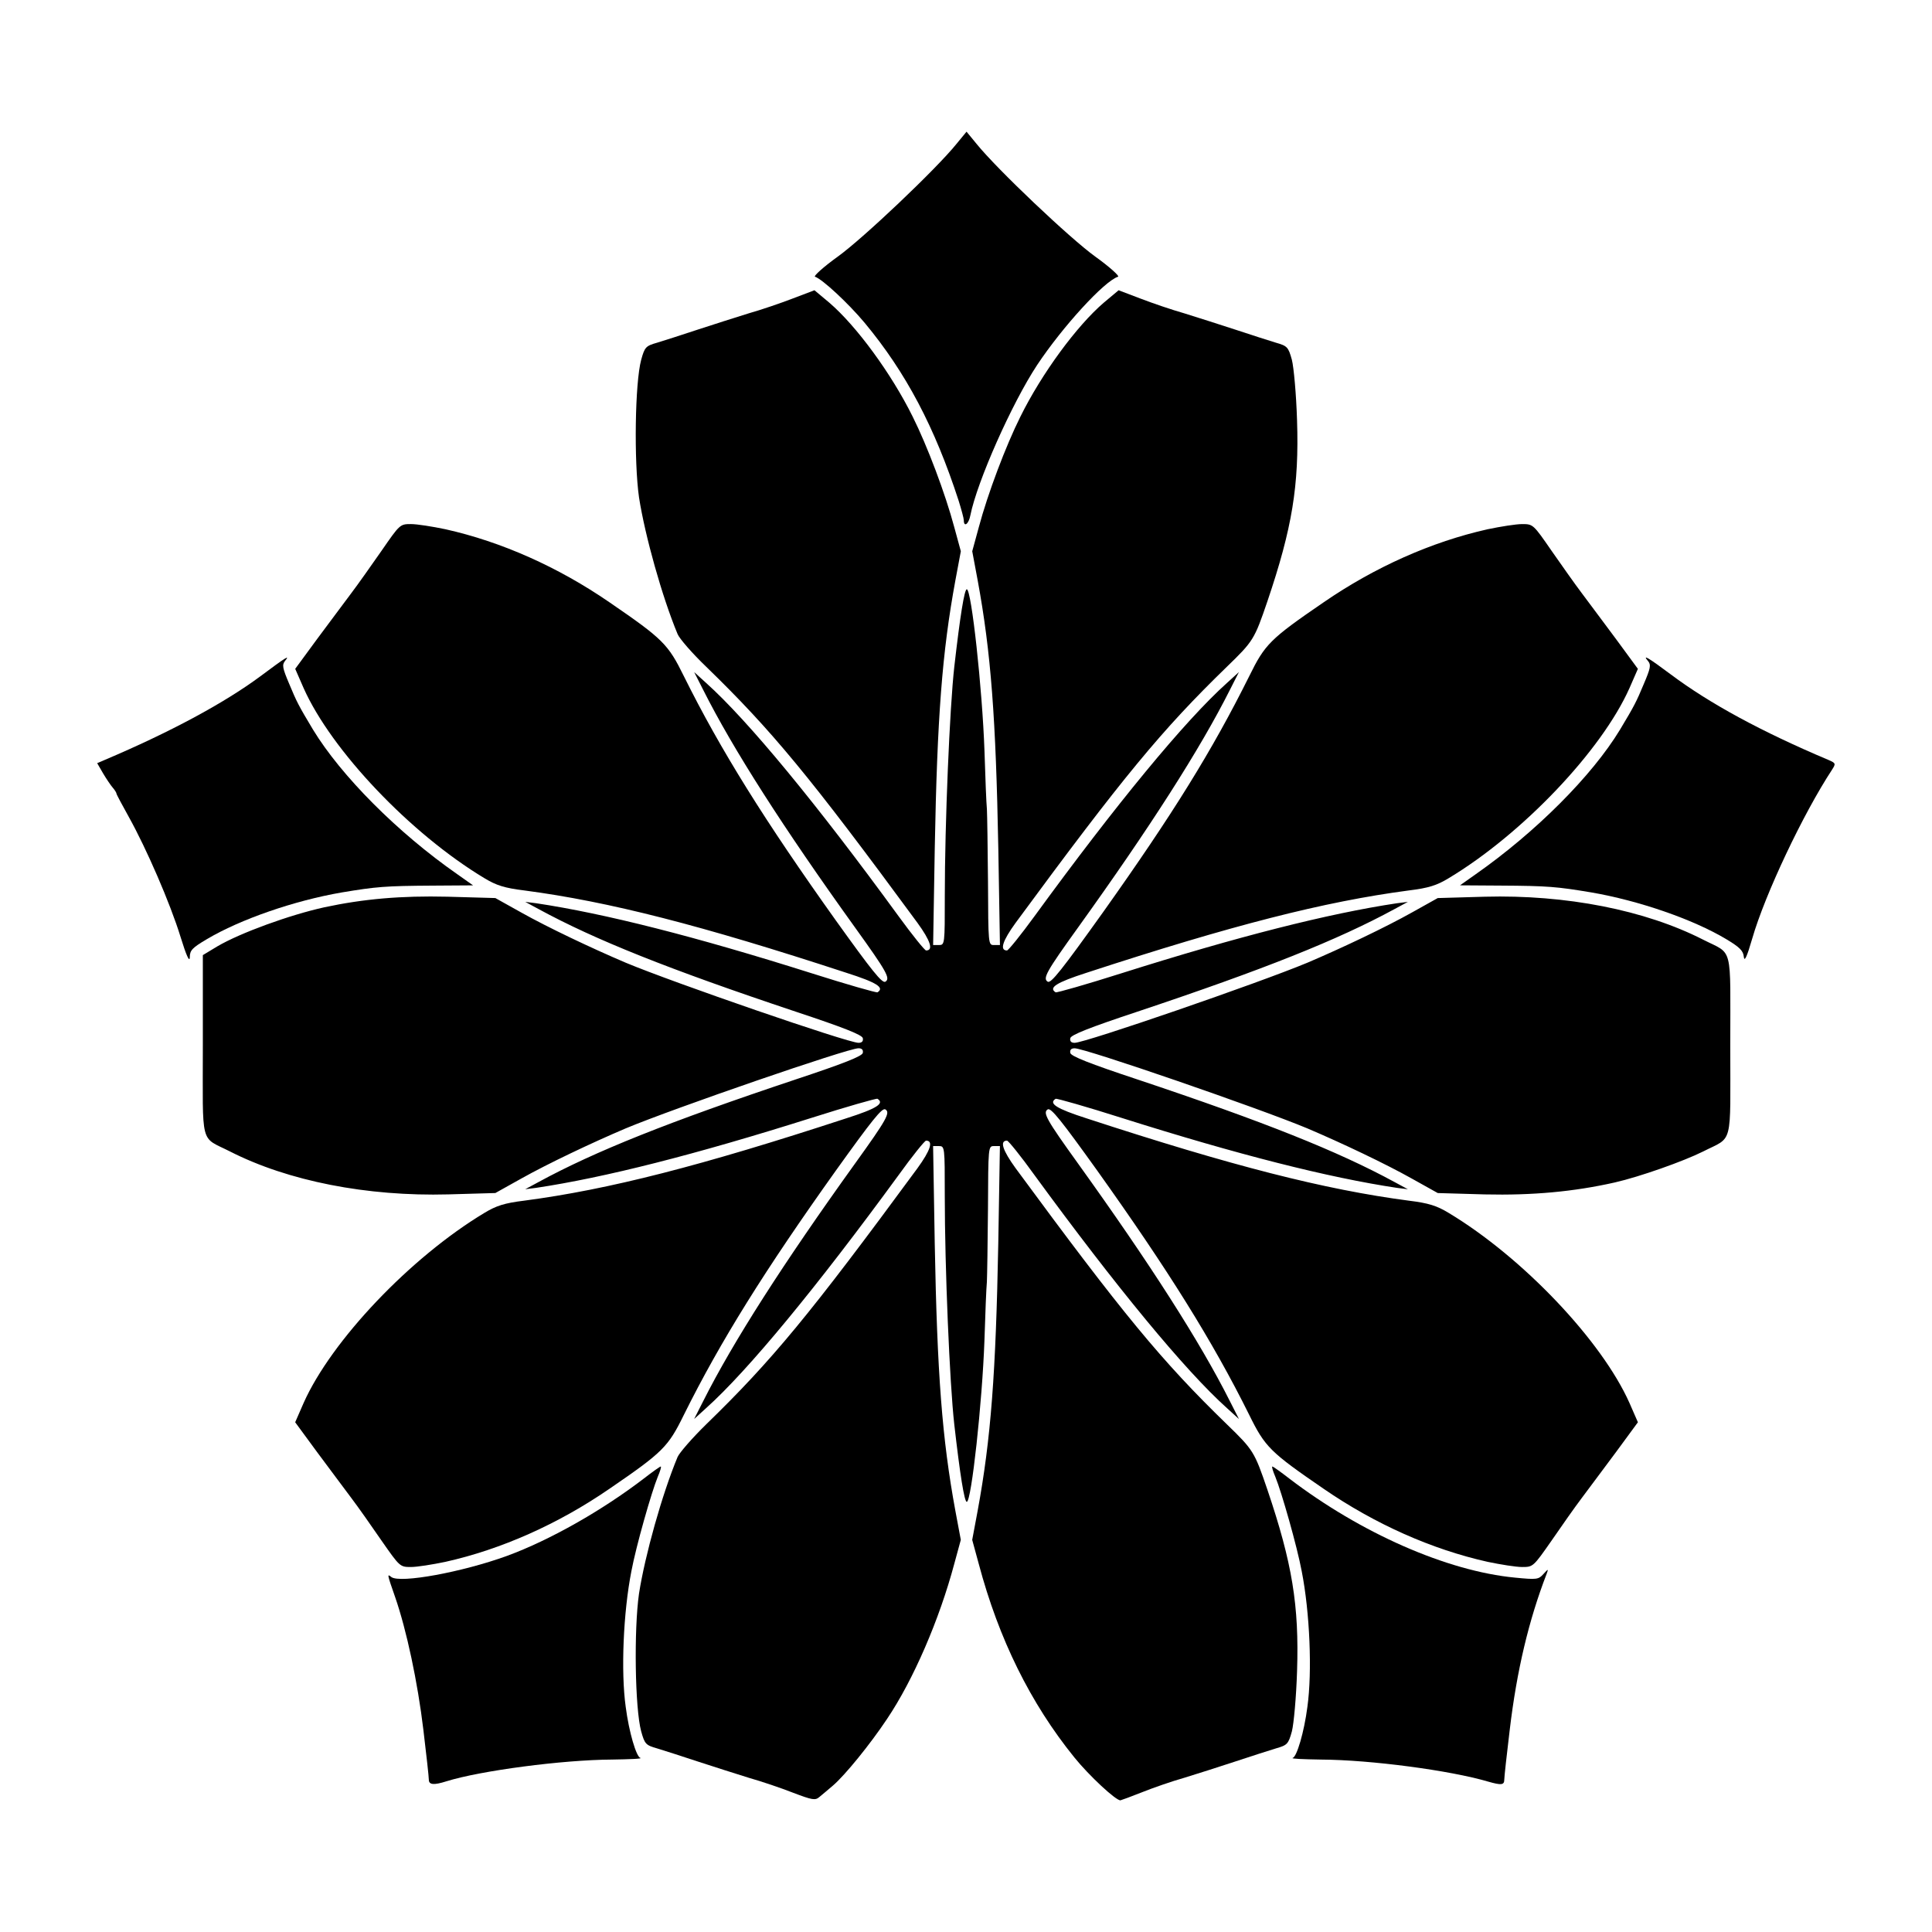
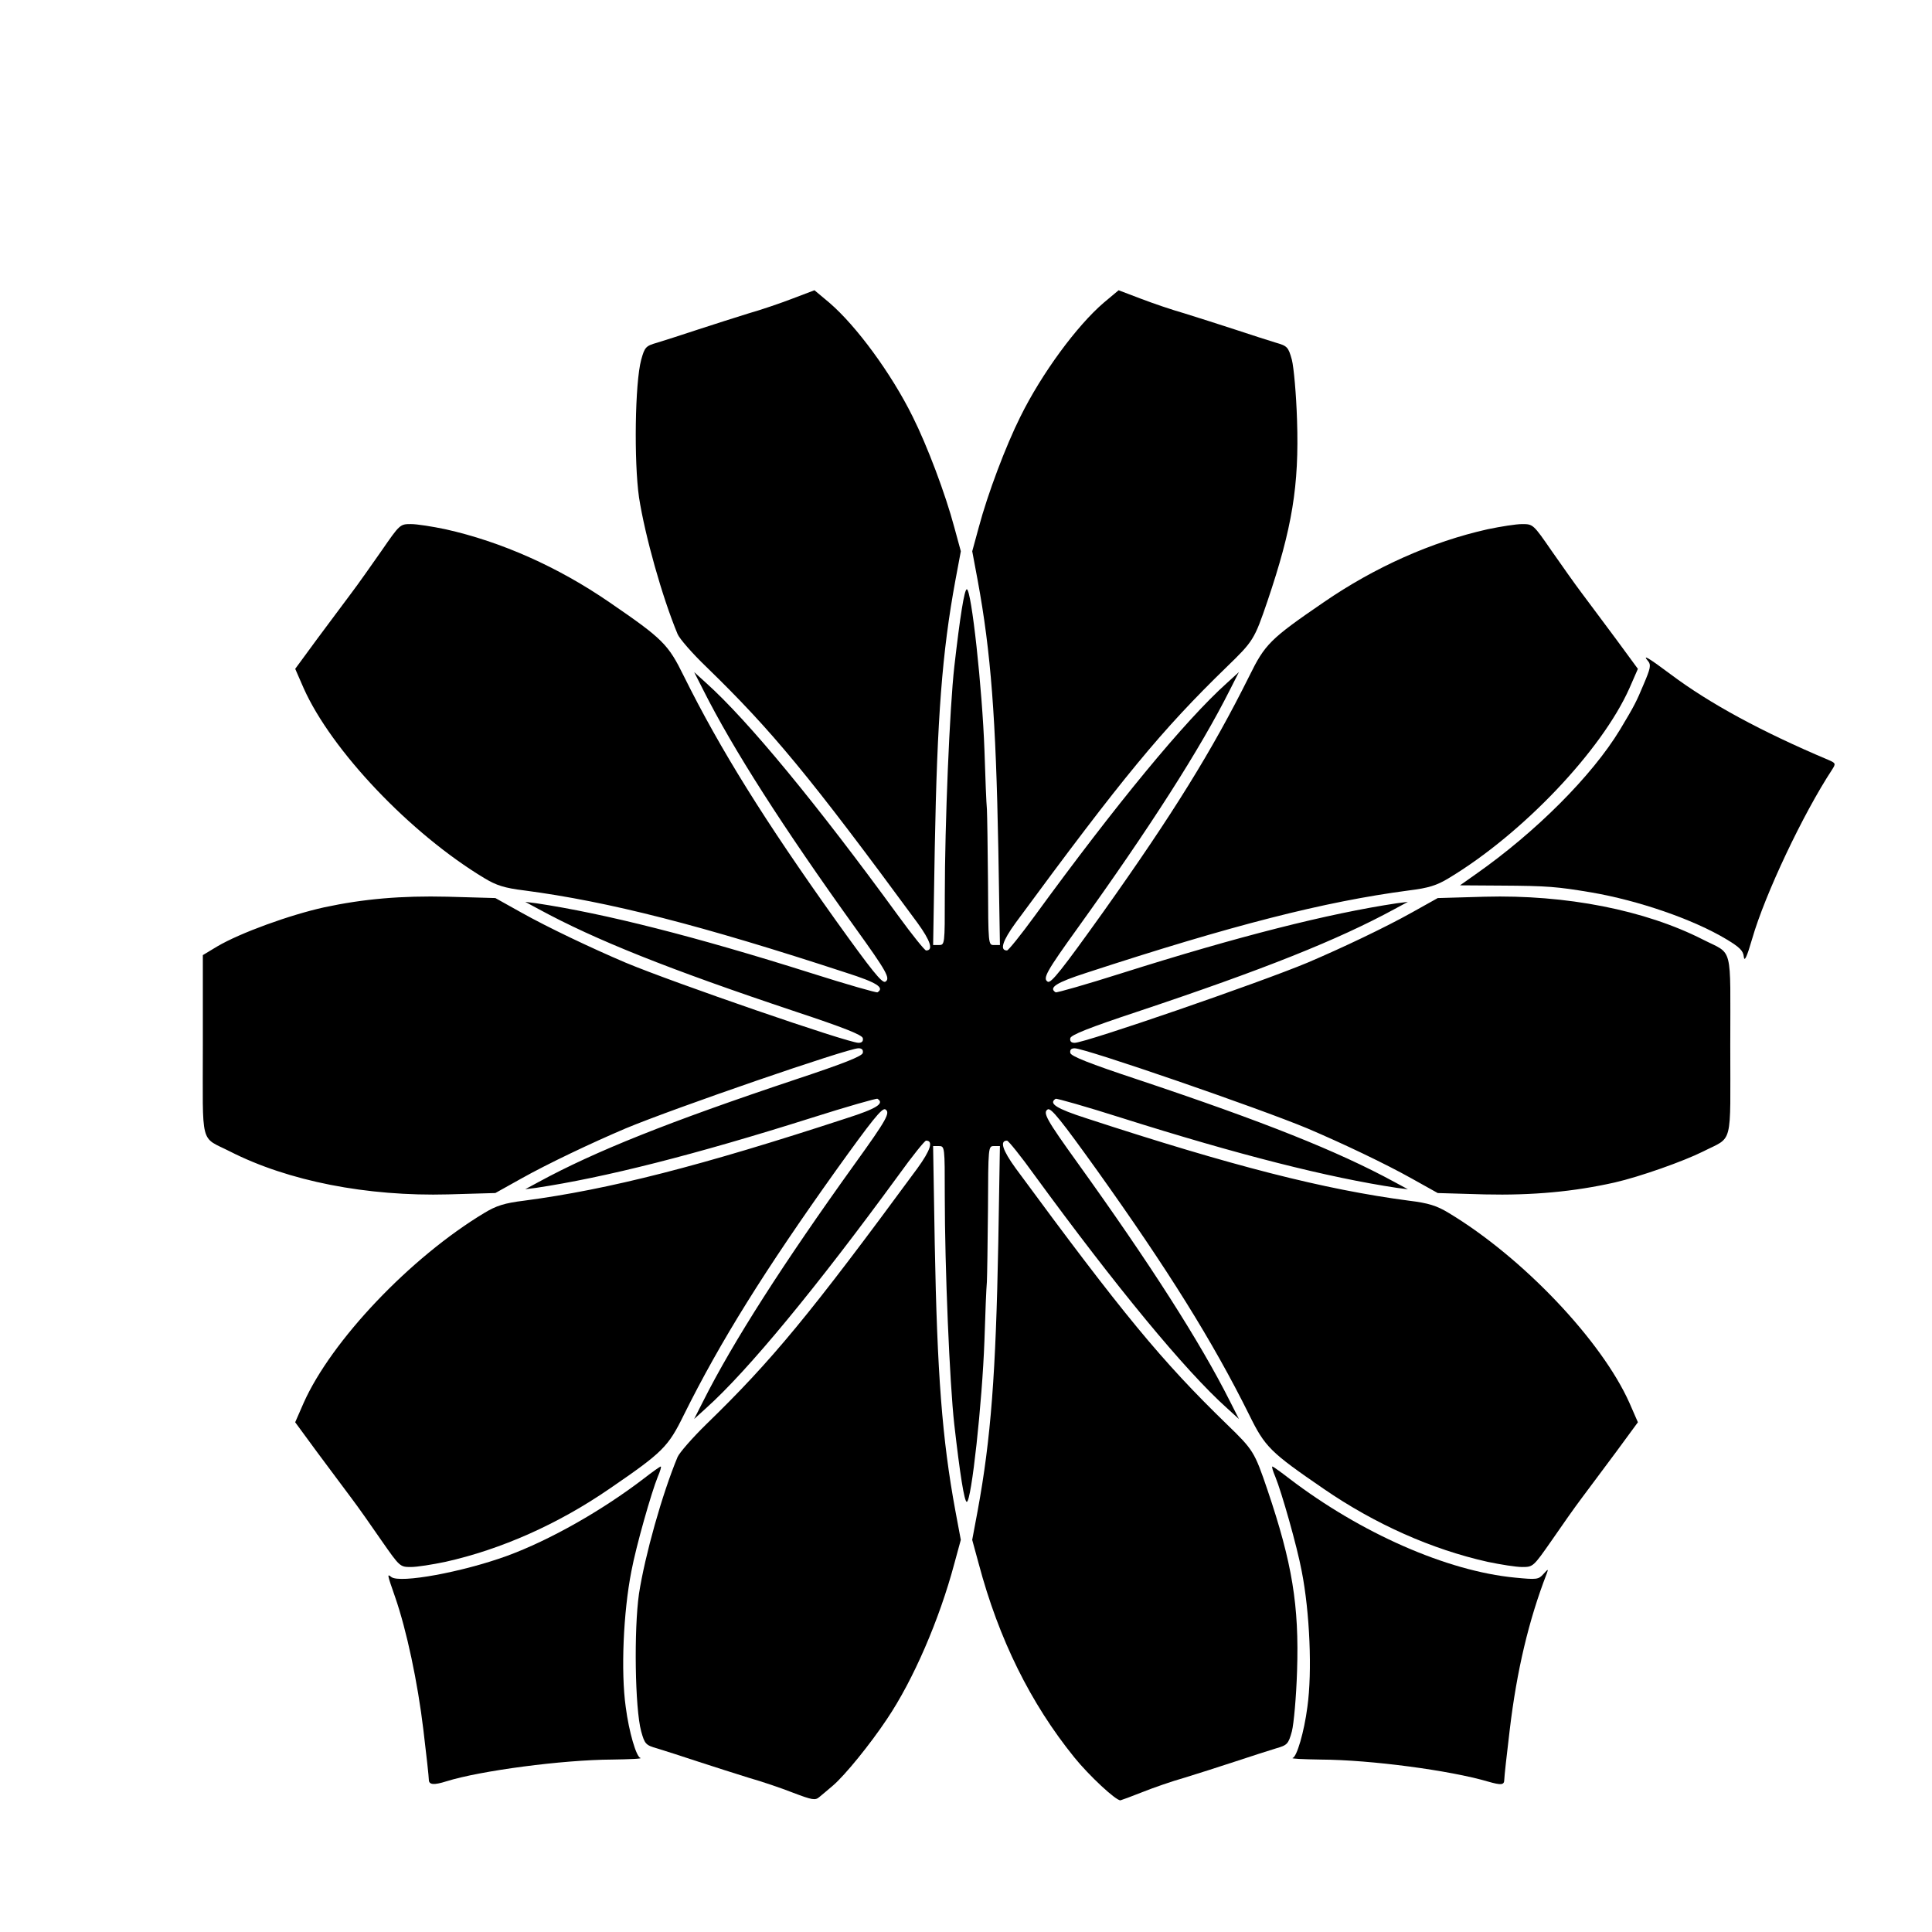
<svg xmlns="http://www.w3.org/2000/svg" fill="#000000" width="800px" height="800px" version="1.1" viewBox="144 144 512 512">
  <g>
    <path d="m446.71 618.94c2.879-1.152 7.844-2.879 11.156-3.816 3.312-1.008 9.355-2.949 13.531-4.32 4.176-1.367 8.996-2.949 10.723-3.453 3.023-0.863 3.312-1.152 4.246-4.535 0.504-2.016 1.152-9.07 1.367-15.977 0.574-17.418-1.297-28.645-7.844-48.004-3.453-10.148-3.742-10.578-10.797-17.418-17.203-16.699-27.492-29.148-55.922-67.797-3.453-4.75-4.32-7.34-2.305-7.34 0.359 0 3.672 4.102 7.34 9.211 21.449 29.363 39.801 51.676 50.957 61.68l3.168 2.879-2.375-4.68c-7.918-15.762-21.305-36.633-40.234-62.977-8.492-11.805-9.43-13.531-8.062-14.395 0.863-0.504 3.598 2.949 13.098 16.195 18.785 26.344 30.59 45.199 40.305 64.777 4.176 8.492 5.543 9.859 19.719 19.578 13.602 9.355 28.645 16.051 43.473 19.359 3.453 0.719 7.484 1.367 9.141 1.367 2.879 0 2.949-0.07 7.773-6.981 2.664-3.887 6.262-8.996 8.062-11.371 1.801-2.375 5.828-7.844 9.07-12.164l5.758-7.844-2.231-5.109c-7.34-16.48-28.285-38.578-47.934-50.383-3.094-1.871-5.254-2.59-10.578-3.238-22.383-2.949-46.855-9.211-85.359-21.809-8.062-2.59-10.148-3.957-8.203-5.184 0.289-0.145 8.133 2.086 17.418 5.039 30.949 9.789 54.844 15.836 73.051 18.57l2.879 0.359-3.598-1.941c-14.969-8.133-34.402-15.906-68.016-27.133-12.812-4.246-17.707-6.191-17.848-7.055-0.145-0.793 0.215-1.223 1.152-1.223 2.809 0 48.941 15.906 61.68 21.23 9.141 3.887 20.656 9.355 27.711 13.316l6.836 3.816 12.453 0.359c12.668 0.289 23.605-0.719 34.477-3.168 6.621-1.512 18.211-5.613 23.391-8.203 8.062-4.102 7.199-0.938 7.199-28.07s0.863-23.969-7.199-28.07c-15.406-7.852-36.277-11.953-57.871-11.379l-12.453 0.359-6.836 3.816c-7.055 3.957-18.57 9.43-27.711 13.316-12.738 5.324-58.875 21.23-61.68 21.23-0.938 0-1.297-0.434-1.152-1.223 0.145-0.863 5.039-2.809 17.848-7.055 33.609-11.227 53.043-19 68.016-27.133l3.598-1.941-2.879 0.359c-18.211 2.734-42.105 8.781-73.051 18.57-9.285 2.949-17.129 5.184-17.418 5.039-1.941-1.223 0.145-2.59 8.203-5.184 38.504-12.594 62.977-18.855 85.359-21.809 5.324-0.648 7.484-1.367 10.578-3.238 19.648-11.805 40.594-33.898 47.934-50.383l2.231-5.109-5.758-7.844c-3.238-4.32-7.269-9.789-9.07-12.164-1.801-2.375-5.398-7.484-8.062-11.301-4.82-6.981-4.894-7.055-7.773-7.055-1.656 0-5.688 0.648-9.141 1.367-14.828 3.312-29.867 10.004-43.473 19.359-14.18 9.715-15.547 11.082-19.719 19.578-9.859 19.793-20.223 36.488-38.578 62.328-11.156 15.617-13.961 19.145-14.828 18.641-1.367-0.863-0.434-2.59 8.062-14.395 18.93-26.344 32.316-47.215 40.234-62.977l2.375-4.68-3.168 2.879c-11.156 10.004-29.508 32.316-50.957 61.754-3.672 5.039-6.981 9.141-7.34 9.141-2.016 0-1.152-2.59 2.305-7.34 28.43-38.648 38.723-51.102 55.922-67.797 7.055-6.836 7.34-7.269 10.797-17.418 6.551-19.359 8.422-30.59 7.844-48.004-0.215-6.91-0.863-13.961-1.367-15.977-0.938-3.383-1.223-3.672-4.246-4.535-1.727-0.504-6.551-2.086-10.723-3.453-4.176-1.367-10.293-3.312-13.531-4.32-3.312-0.938-8.566-2.734-11.73-3.957l-5.688-2.16-3.957 3.312c-7.125 6.117-16.41 18.715-22.094 30.23-3.816 7.629-8.637 20.367-11.012 29.293l-1.727 6.332 1.441 7.699c3.527 19.145 4.82 36.488 5.469 70.965l0.434 25.695h-1.582c-1.512 0-1.512-0.145-1.582-16.699-0.07-9.211-0.215-17.922-0.289-19.289-0.145-1.367-0.434-8.422-0.648-15.547-0.574-16.336-3.453-42.75-4.68-42.75-0.648 0-1.801 7.269-3.312 20.512-1.223 10.797-2.519 41.602-2.519 60.672 0 12.957 0 13.098-1.582 13.098h-1.512l0.434-25.695c0.648-34.691 1.941-51.82 5.469-70.965l1.441-7.699-1.727-6.332c-2.375-8.926-7.199-21.664-11.012-29.293-5.688-11.516-14.969-24.109-22.094-30.23l-3.957-3.312-5.688 2.16c-3.168 1.223-8.422 3.023-11.73 3.957-3.238 1.008-9.355 2.949-13.531 4.32-4.176 1.367-8.996 2.949-10.723 3.453-3.023 0.863-3.312 1.152-4.246 4.535-1.656 6.117-1.941 26.918-0.574 36.488 1.582 10.148 6.117 26.344 10.219 36.203 0.504 1.223 3.887 5.109 7.559 8.637 17.488 16.984 27.422 29.004 55.996 67.871 3.453 4.75 4.32 7.34 2.305 7.34-0.359 0-3.672-4.102-7.34-9.141-21.664-29.727-39.871-51.82-50.957-61.754l-3.168-2.879 2.375 4.68c7.918 15.762 21.305 36.633 40.234 62.977 8.492 11.805 9.43 13.531 8.062 14.395-0.863 0.504-3.598-2.949-13.098-16.195-18.785-26.344-30.59-45.199-40.305-64.777-4.176-8.492-5.543-9.859-19.719-19.578-13.602-9.355-28.645-16.051-43.473-19.359-3.453-0.719-7.484-1.367-9.141-1.367-2.879 0-2.949 0.07-7.773 7.055-2.664 3.816-6.262 8.926-8.062 11.301s-5.828 7.844-9.07 12.164l-5.758 7.844 2.231 5.109c7.34 16.48 28.285 38.578 47.934 50.383 3.094 1.871 5.254 2.59 10.578 3.238 22.383 2.949 46.855 9.211 85.289 21.809 8.133 2.59 10.219 3.957 8.277 5.184-0.289 0.145-8.133-2.086-17.418-5.039-30.949-9.789-54.844-15.836-73.051-18.57l-2.879-0.359 3.598 1.941c14.969 8.133 34.402 15.906 68.016 27.133 12.812 4.246 17.707 6.191 17.848 7.055 0.145 0.793-0.215 1.223-1.152 1.223-2.809 0-48.941-15.906-61.68-21.23-9.141-3.887-20.656-9.355-27.711-13.316l-6.836-3.816-12.668-0.359c-12.309-0.289-22.238 0.574-32.676 2.809-9.141 2.016-22.238 6.766-28.355 10.363l-3.824 2.309v23.895c0 27.277-0.863 24.039 7.199 28.141 15.402 7.844 36.273 11.949 57.867 11.371l12.453-0.359 6.836-3.816c7.055-3.957 18.57-9.43 27.711-13.316 12.738-5.324 58.875-21.23 61.68-21.23 0.938 0 1.297 0.434 1.152 1.223-0.145 0.863-5.039 2.809-17.848 7.055-33.609 11.227-53.043 19-68.016 27.133l-3.598 1.941 2.879-0.359c18.211-2.734 42.105-8.781 73.051-18.57 9.285-2.949 17.129-5.184 17.418-5.039 1.941 1.223-0.145 2.59-8.277 5.184-38.434 12.594-62.902 18.855-85.289 21.809-5.324 0.648-7.484 1.367-10.578 3.238-19.648 11.805-40.594 33.898-47.934 50.383l-2.234 5.113 5.758 7.844c3.238 4.32 7.269 9.789 9.07 12.164 1.801 2.375 5.398 7.484 8.062 11.371 4.82 6.91 4.894 6.981 7.773 6.981 1.656 0 5.688-0.648 9.141-1.367 14.828-3.312 29.867-10.004 43.473-19.359 14.18-9.715 15.547-11.082 19.719-19.578 9.715-19.578 21.52-38.434 40.305-64.777 9.5-13.242 12.234-16.699 13.098-16.195 1.367 0.863 0.434 2.59-8.062 14.395-18.93 26.344-32.316 47.215-40.234 62.977l-2.375 4.68 3.168-2.879c11.082-9.934 29.293-32.027 50.957-61.68 3.672-5.109 6.981-9.211 7.34-9.211 2.016 0 1.152 2.59-2.305 7.34-28.574 38.867-38.504 50.883-55.996 67.871-3.672 3.598-7.055 7.484-7.559 8.637-4.102 9.859-8.637 26.055-10.219 36.203-1.367 9.574-1.078 30.371 0.574 36.488 0.938 3.383 1.223 3.672 4.246 4.535 1.727 0.504 6.551 2.086 10.723 3.453 4.176 1.367 10.293 3.312 13.531 4.32 3.312 0.938 8.637 2.734 11.73 3.957 5.109 1.941 5.902 2.086 6.981 1.152 0.648-0.504 2.305-1.941 3.672-3.094 3.168-2.734 9.789-10.867 14.25-17.562 6.981-10.363 13.891-26.344 17.848-41.168l1.727-6.332-1.441-7.699c-3.527-19.145-4.82-36.273-5.469-70.895l-0.434-25.766h1.512c1.582 0 1.582 0.145 1.582 13.172 0 19 1.297 49.805 2.519 60.602 1.512 13.242 2.664 20.512 3.312 20.512 1.223 0 4.102-26.414 4.68-42.75 0.215-7.125 0.504-14.18 0.648-15.547 0.07-1.367 0.215-10.078 0.289-19.215 0.07-16.625 0.07-16.77 1.582-16.77h1.582l-0.434 25.766c-0.648 34.402-1.941 51.75-5.469 70.895l-1.441 7.699 1.727 6.332c5.324 20.008 13.746 36.992 25.336 51.316 3.887 4.82 11.082 11.516 12.234 11.371 0.301-0.074 2.891-1.012 5.769-2.16z" />
    <path d="m542.65 615.63c0-0.719 0.648-6.621 1.441-13.172 1.871-15.762 5.039-29.078 9.789-41.383 0.504-1.367 0.434-1.367-0.863 0.07-1.297 1.441-1.727 1.512-7.559 0.938-17.992-1.727-40.879-11.805-59.809-26.27-2.231-1.727-4.246-3.168-4.461-3.168s0.145 1.223 0.793 2.734c1.656 4.031 5.758 18.426 6.981 24.973 2.16 10.941 2.809 26.703 1.512 35.988-0.863 6.695-2.809 13.242-3.887 13.531-0.648 0.215 2.734 0.359 7.484 0.434 13.242 0.07 34.258 2.879 44.262 5.828 3.523 1.008 4.316 0.938 4.316-0.504z" />
    <path d="m262.32 616.06c8.996-2.809 30.73-5.688 43.902-5.758 4.75-0.07 8.133-0.215 7.484-0.434-1.078-0.289-3.023-6.836-3.887-13.531-1.297-9.285-0.648-25.047 1.512-35.988 1.223-6.551 5.324-20.945 6.981-24.973 0.648-1.512 1.008-2.734 0.793-2.734-0.215 0-2.231 1.441-4.461 3.168-11.082 8.492-24.902 16.336-36.273 20.512-11.875 4.32-28.355 7.34-30.66 5.613-1.152-0.938-1.152-0.863 1.008 5.324 3.023 8.707 5.973 22.527 7.484 35.195 0.793 6.551 1.441 12.453 1.441 13.172-0.004 1.367 1.293 1.512 4.676 0.434z" />
    <path d="m608.36 392.73c3.383-11.73 13.457-33.035 21.16-44.766 1.008-1.582 1.008-1.727-1.008-2.59-17.707-7.484-31.379-14.898-41.672-22.598-6.262-4.68-7.699-5.469-6.047-3.527 0.793 0.938 0.574 1.941-1.152 5.973-2.016 4.82-2.445 5.688-6.332 12.164-7.414 12.234-22.312 27.133-38.219 38.289l-4.176 2.949 10.723 0.07c12.594 0.07 14.969 0.289 24.039 1.801 12.594 2.16 26.988 7.125 35.77 12.379 3.598 2.16 4.535 3.094 4.68 4.68 0.148 1.438 0.797 0.141 2.234-4.824z" />
-     <path d="m194.3 397.7c0-1.871 0.648-2.519 4.535-4.82 8.852-5.254 23.176-10.219 35.77-12.379 9.07-1.512 11.445-1.727 24.039-1.801l10.723-0.07-4.176-2.949c-15.906-11.082-30.805-26.125-38.219-38.289-3.887-6.477-4.32-7.34-6.332-12.164-1.801-4.246-1.941-5.039-1.078-6.117 1.367-1.656 0.289-1.008-6.551 4.102-9.715 7.199-24.109 14.898-41.242 22.168l-2.016 0.863 1.582 2.734c0.863 1.441 2.016 3.168 2.59 3.816 0.504 0.574 0.938 1.297 0.938 1.512 0 0.215 1.512 3.023 3.312 6.262 4.606 8.277 10.941 22.816 13.676 31.738 1.512 4.891 2.375 6.836 2.449 5.394z" />
-     <path d="m401.15 280.59c1.801-8.996 11.012-29.727 17.707-39.871 6.695-10.078 17.777-22.238 21.449-23.391 0.434-0.145-2.231-2.59-6.047-5.324-6.695-4.82-26.055-23.176-31.453-29.867l-2.664-3.238-2.664 3.238c-5.398 6.695-24.758 25.047-31.453 29.867-3.816 2.734-6.477 5.184-6.047 5.324 1.941 0.648 8.781 6.981 13.172 12.234 10.941 13.172 18.57 27.637 24.902 47.141 0.719 2.305 1.367 4.68 1.367 5.184 0.004 1.945 1.301 1.008 1.73-1.297z" />
  </g>
</svg>